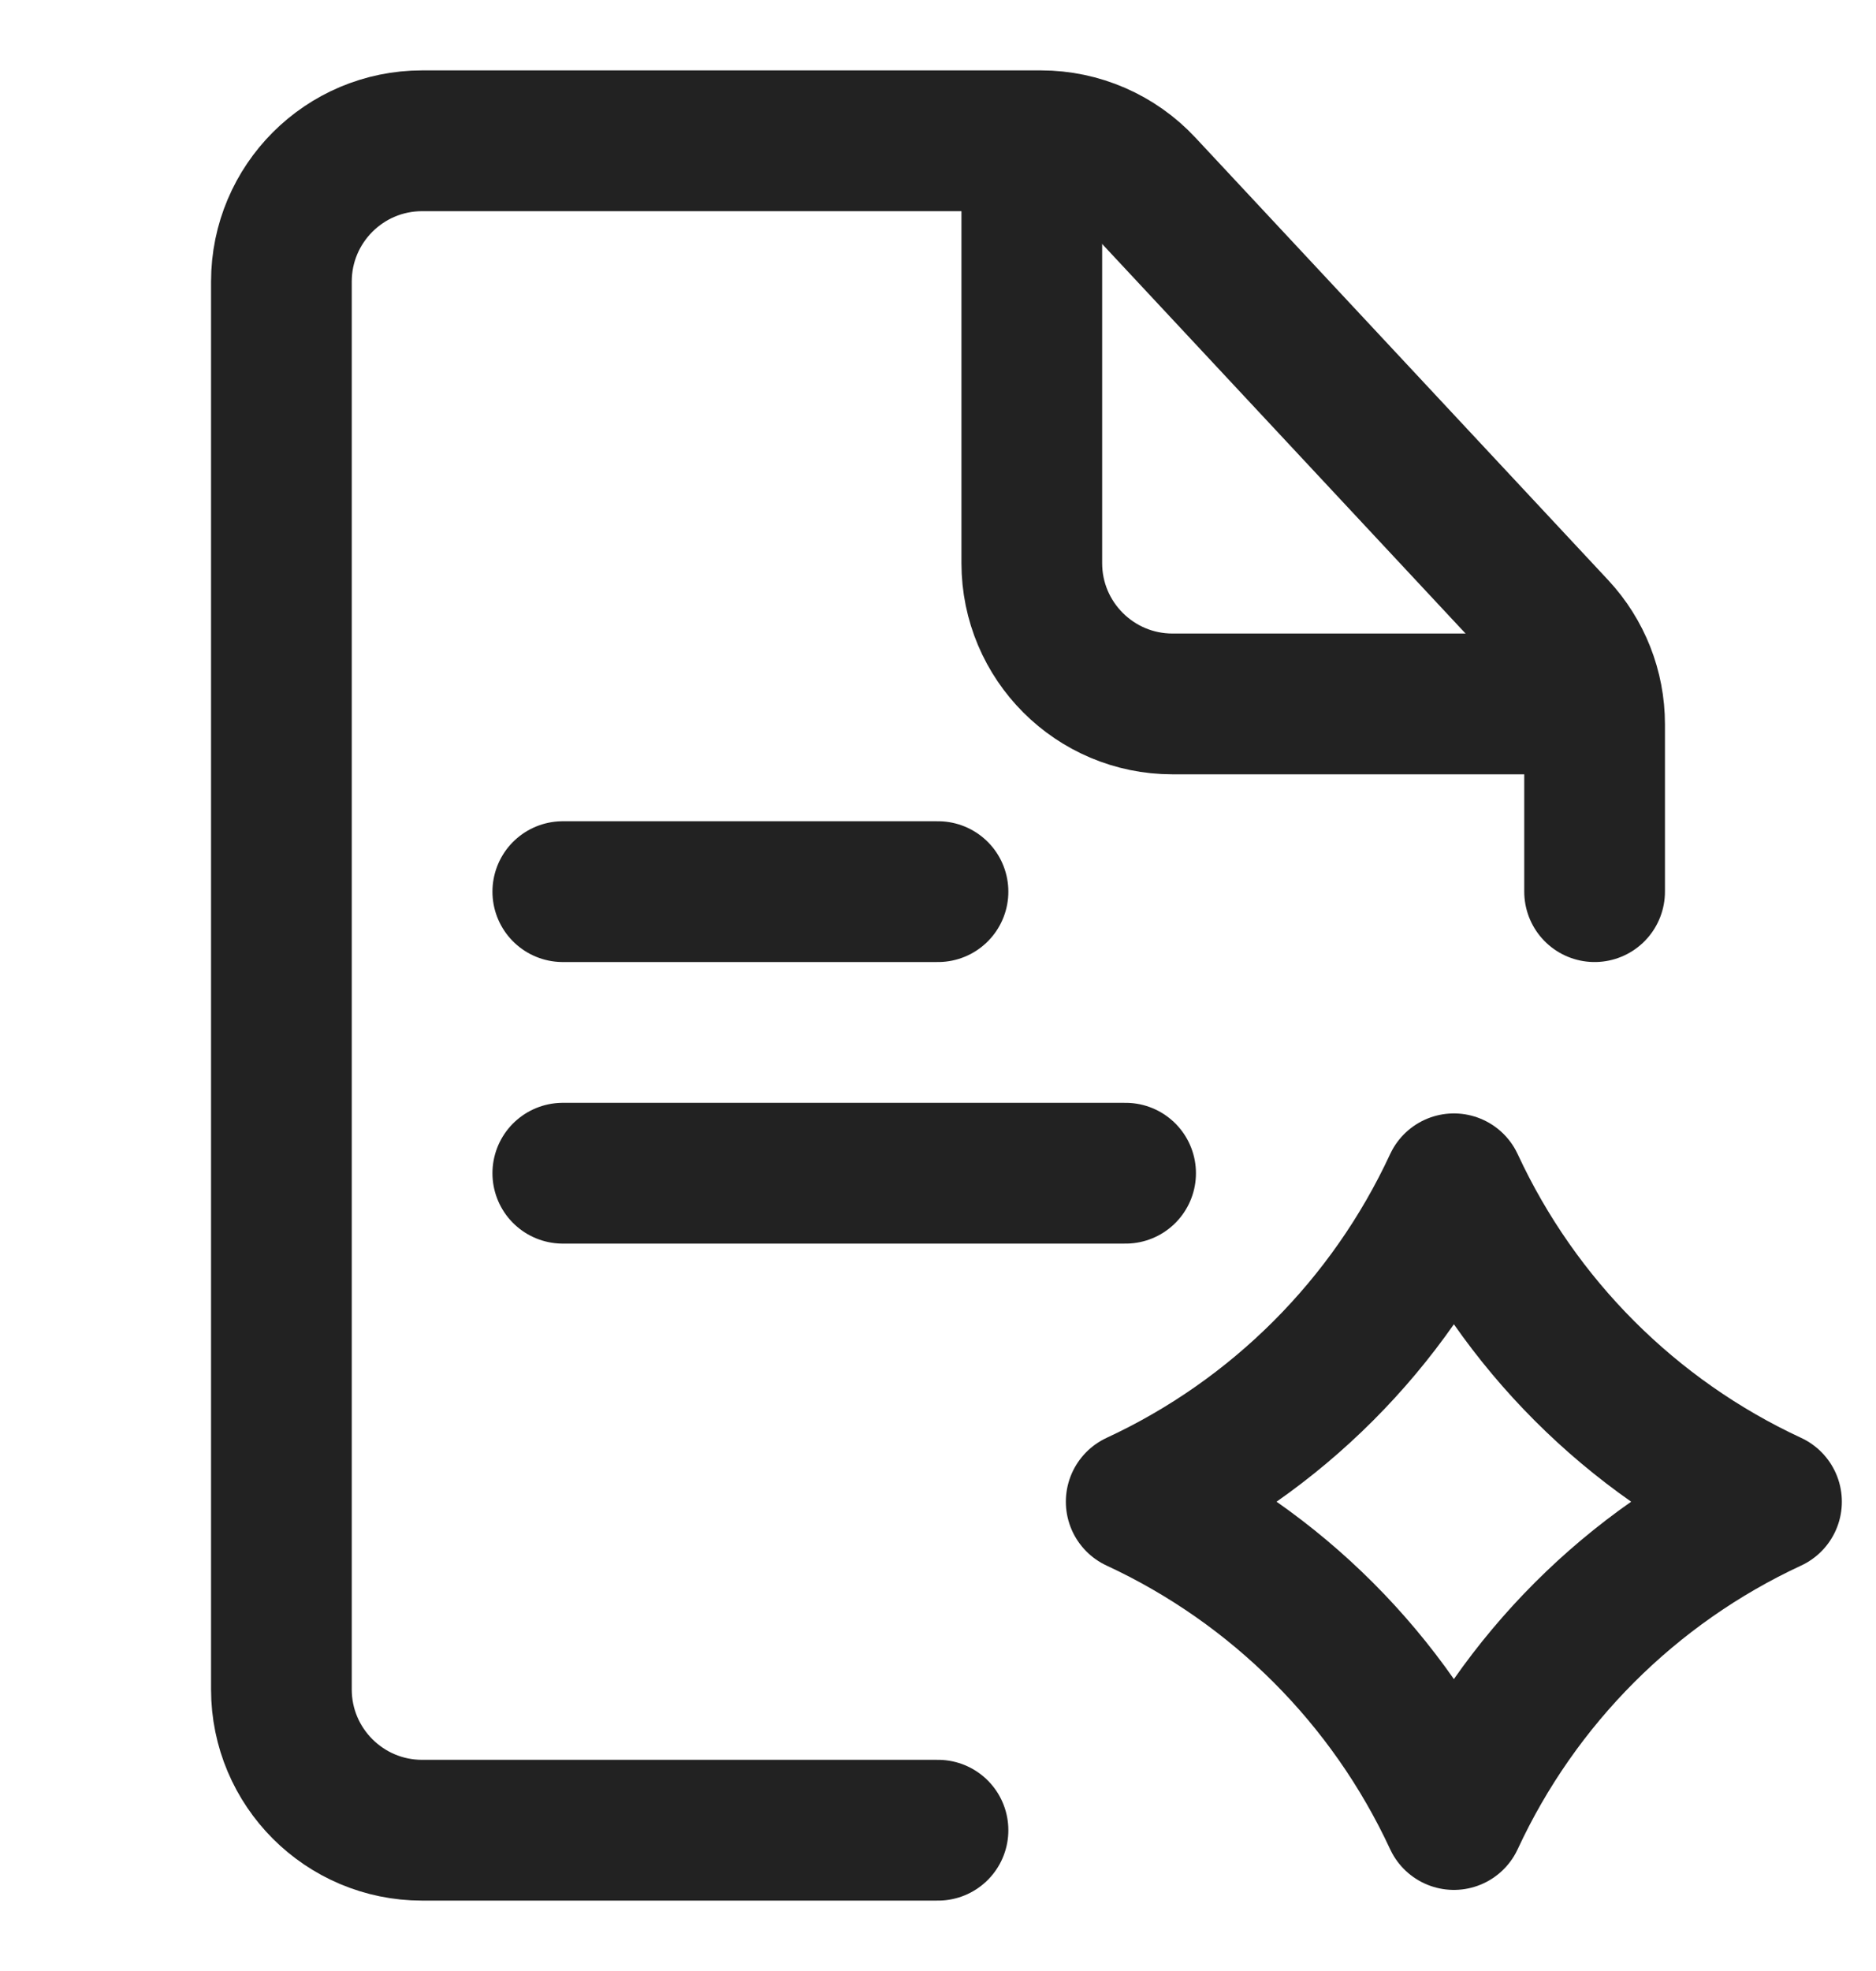
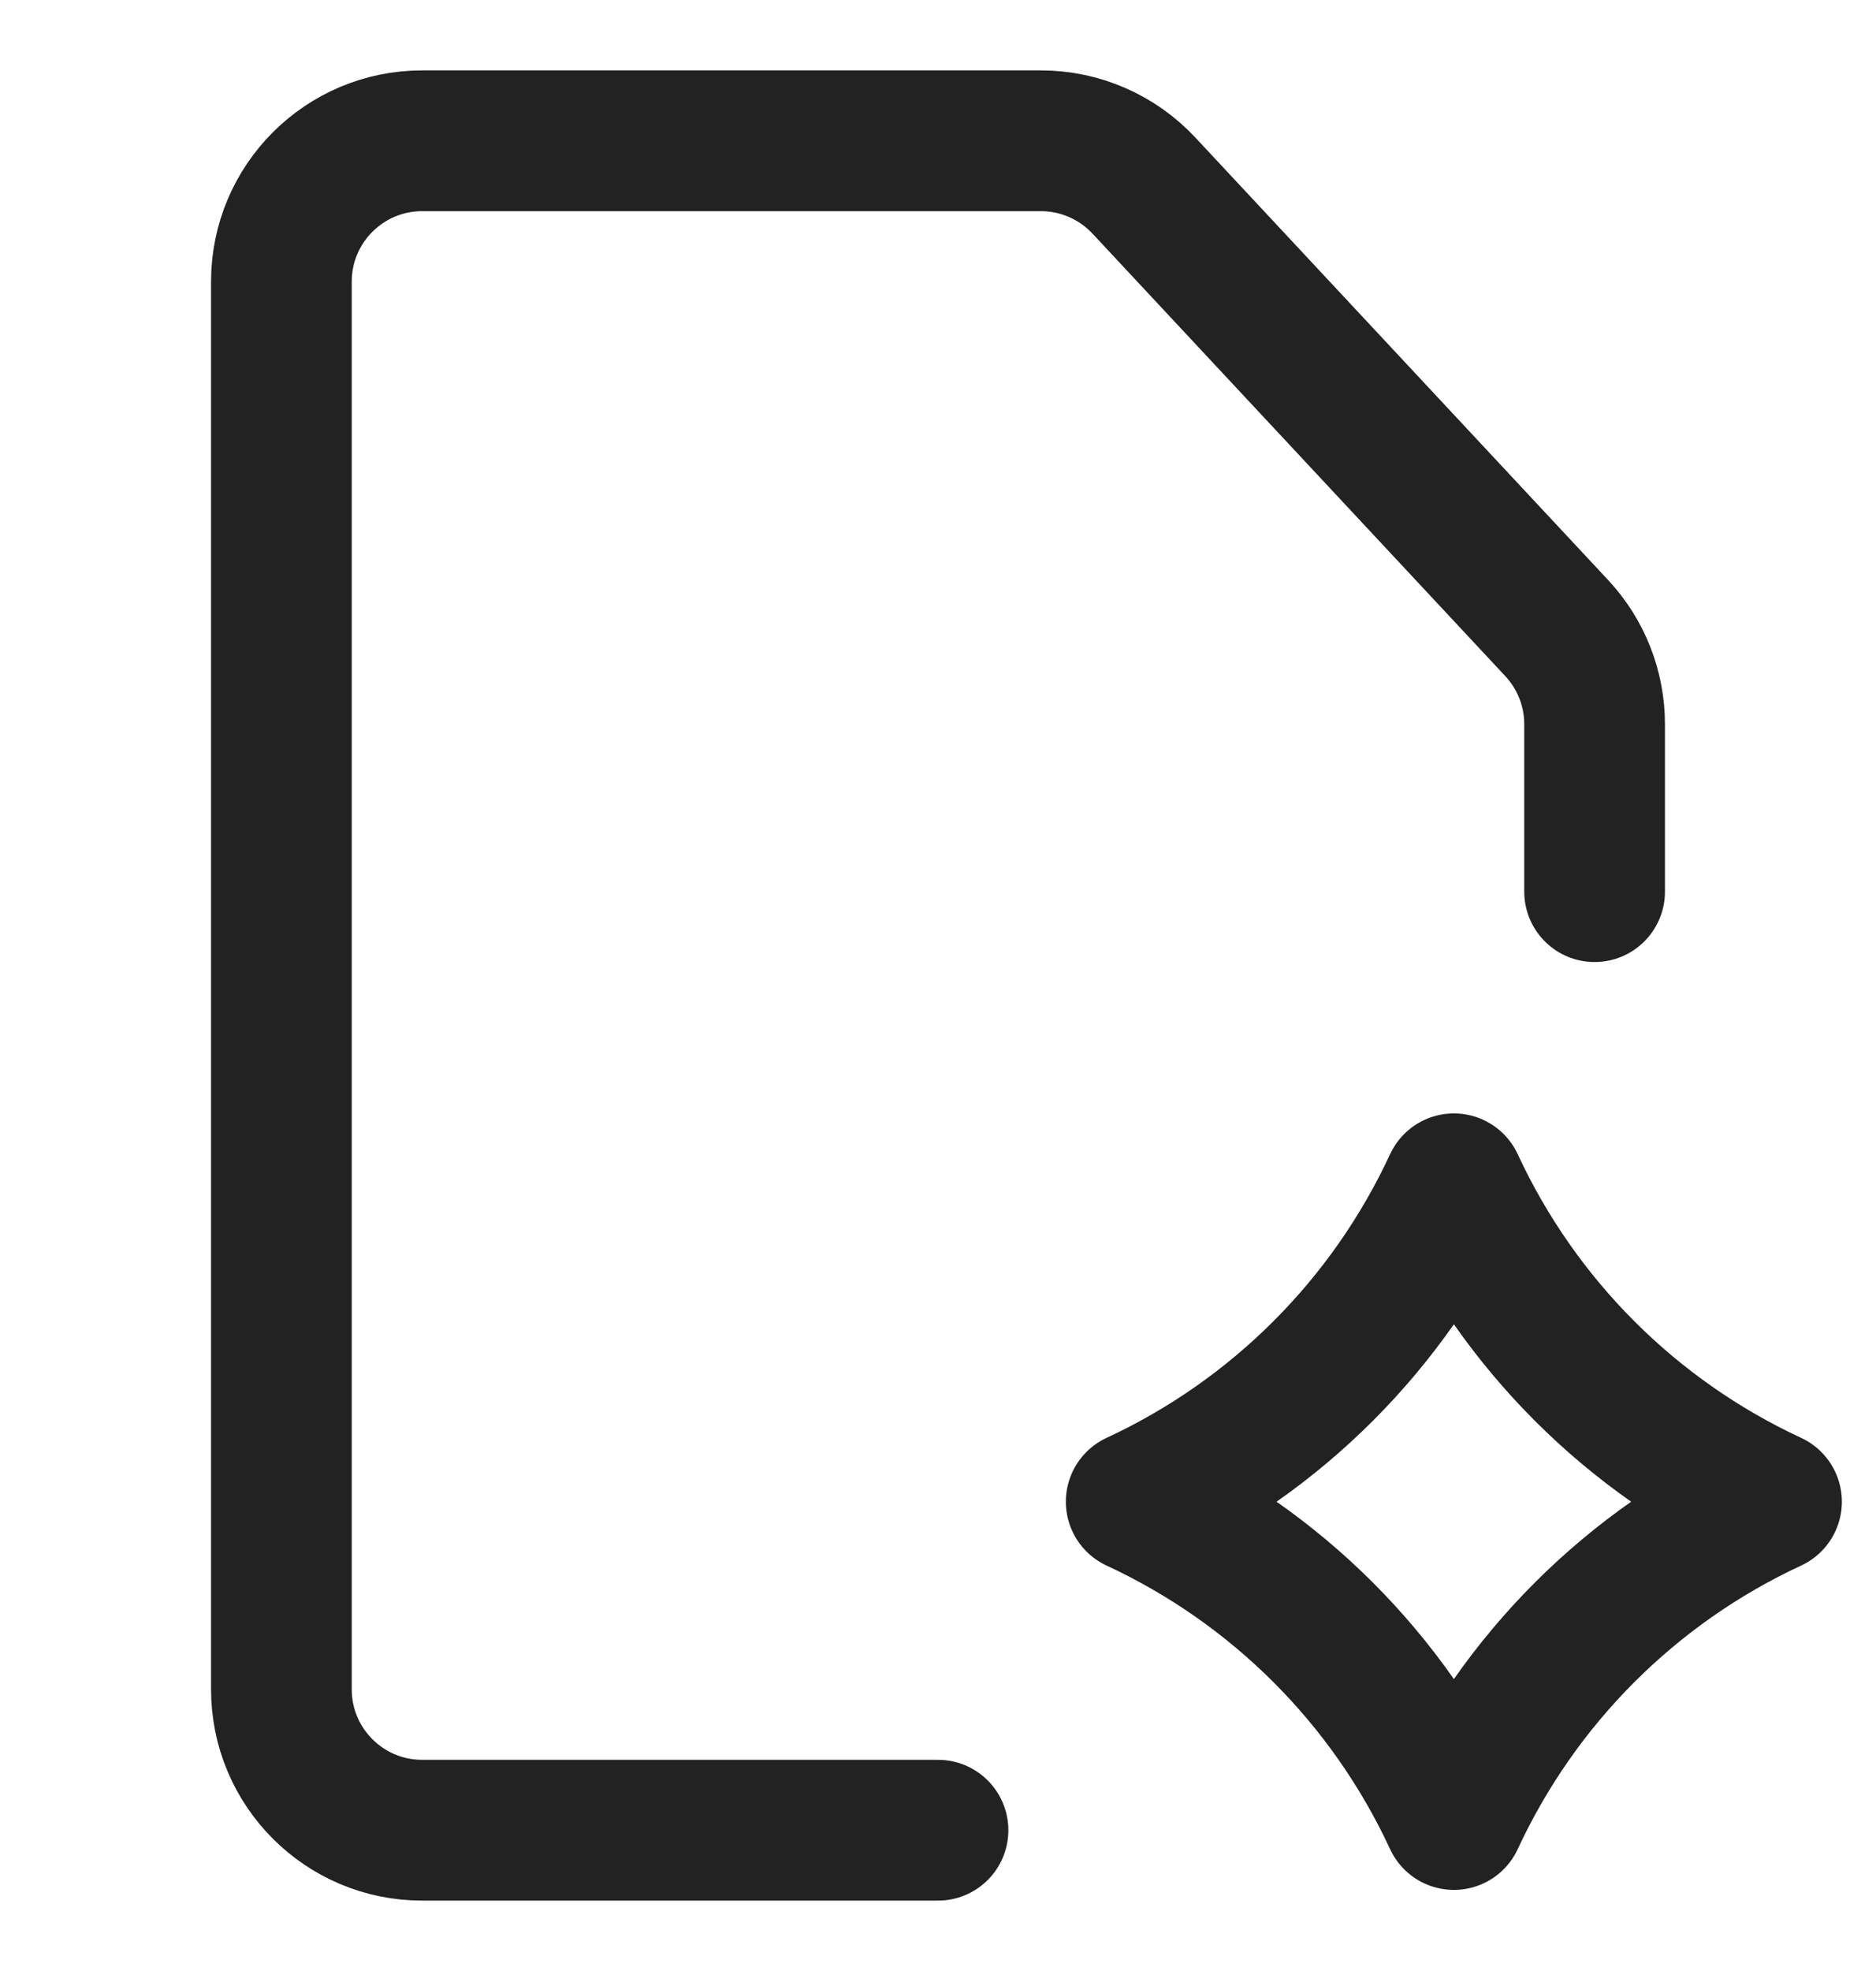
<svg xmlns="http://www.w3.org/2000/svg" width="20" height="21" viewBox="0 0 20 21" fill="none">
  <path d="M17 9.5V8.25V7.8V7.716C17 7.336 16.856 6.971 16.597 6.693L12.195 1.977C11.911 1.673 11.514 1.5 11.098 1.5H10.875H10H4.5C3.672 1.5 3 2.172 3 3V18C3 18.828 3.672 19.5 4.5 19.5H10" stroke="#222222" stroke-width="1.5" stroke-linecap="round" />
-   <path d="M11 1.5V6C11 6.828 11.672 7.5 12.5 7.5H17" stroke="#222222" stroke-width="1.5" stroke-linejoin="round" />
  <path d="M15.5 12.613C16.193 14.107 17.392 15.307 18.886 16C17.392 16.693 16.193 17.892 15.5 19.386C14.807 17.892 13.607 16.693 12.113 16C13.607 15.307 14.807 14.107 15.5 12.613Z" stroke="#222222" stroke-width="1.5" stroke-linejoin="round" />
-   <path d="M6 9.5H10" stroke="#222222" stroke-width="1.5" stroke-linecap="round" />
-   <path d="M6 12.5H12" stroke="#222222" stroke-width="1.5" stroke-linecap="round" />
</svg>